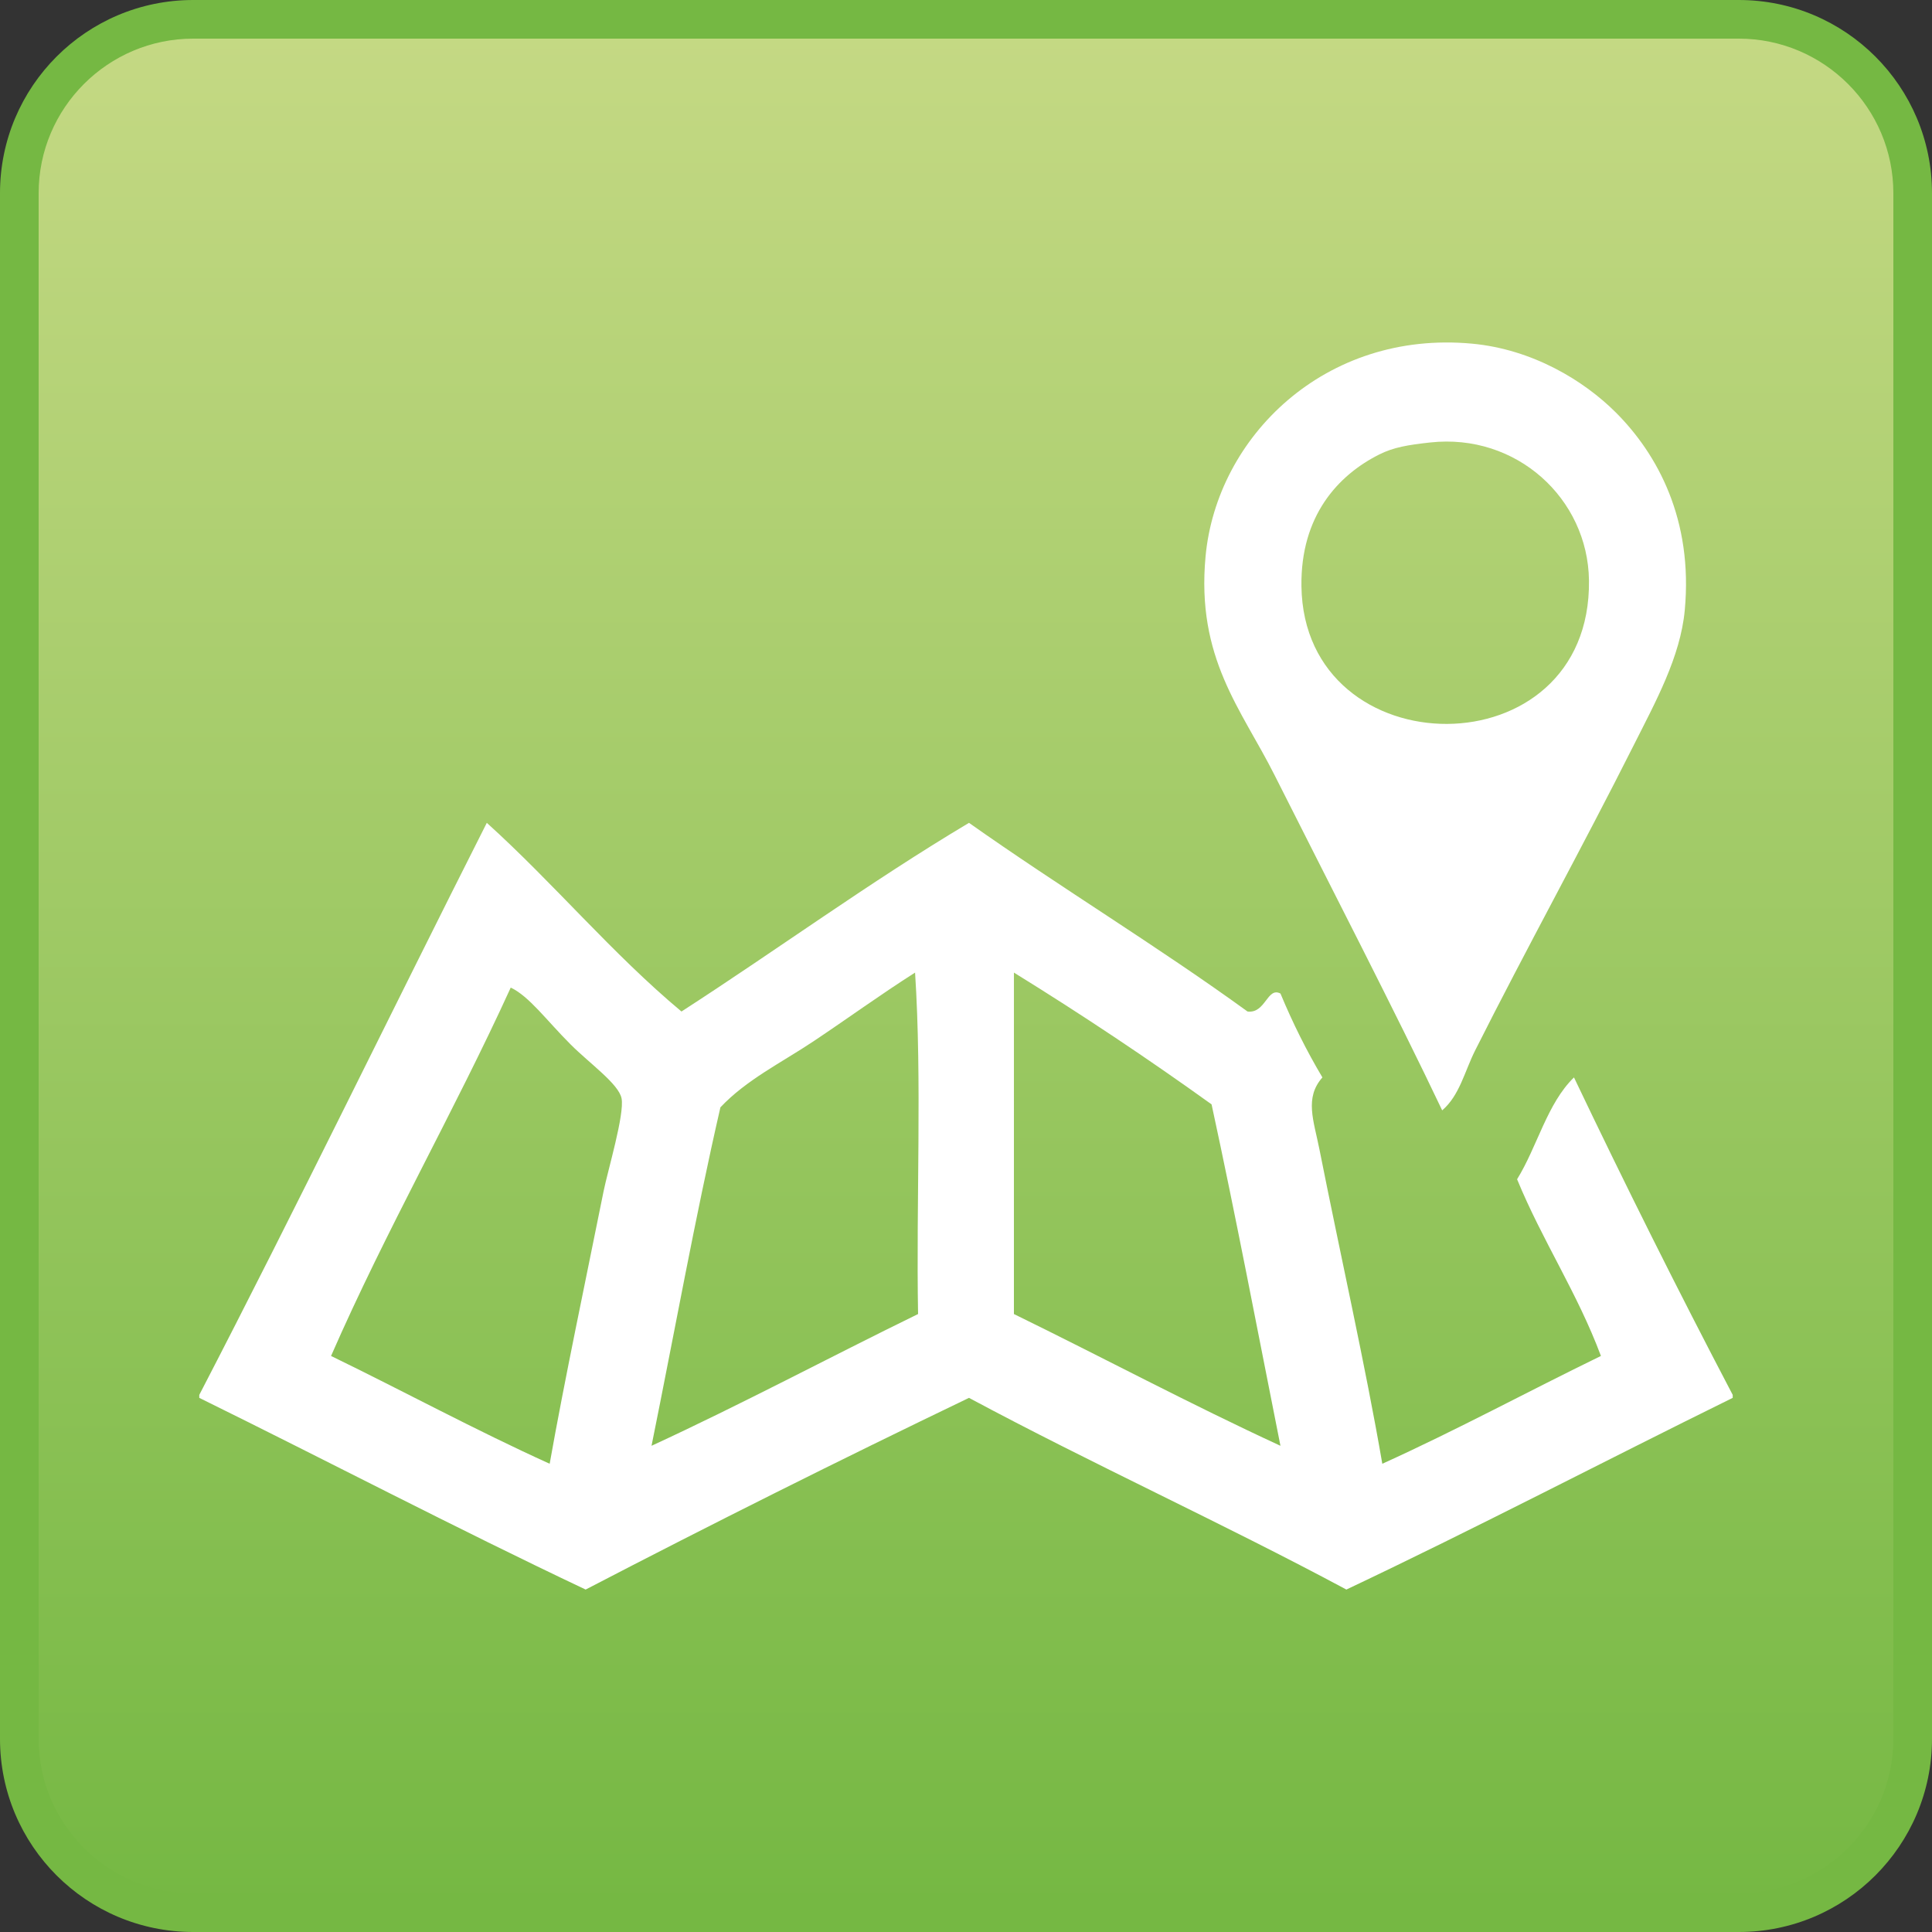
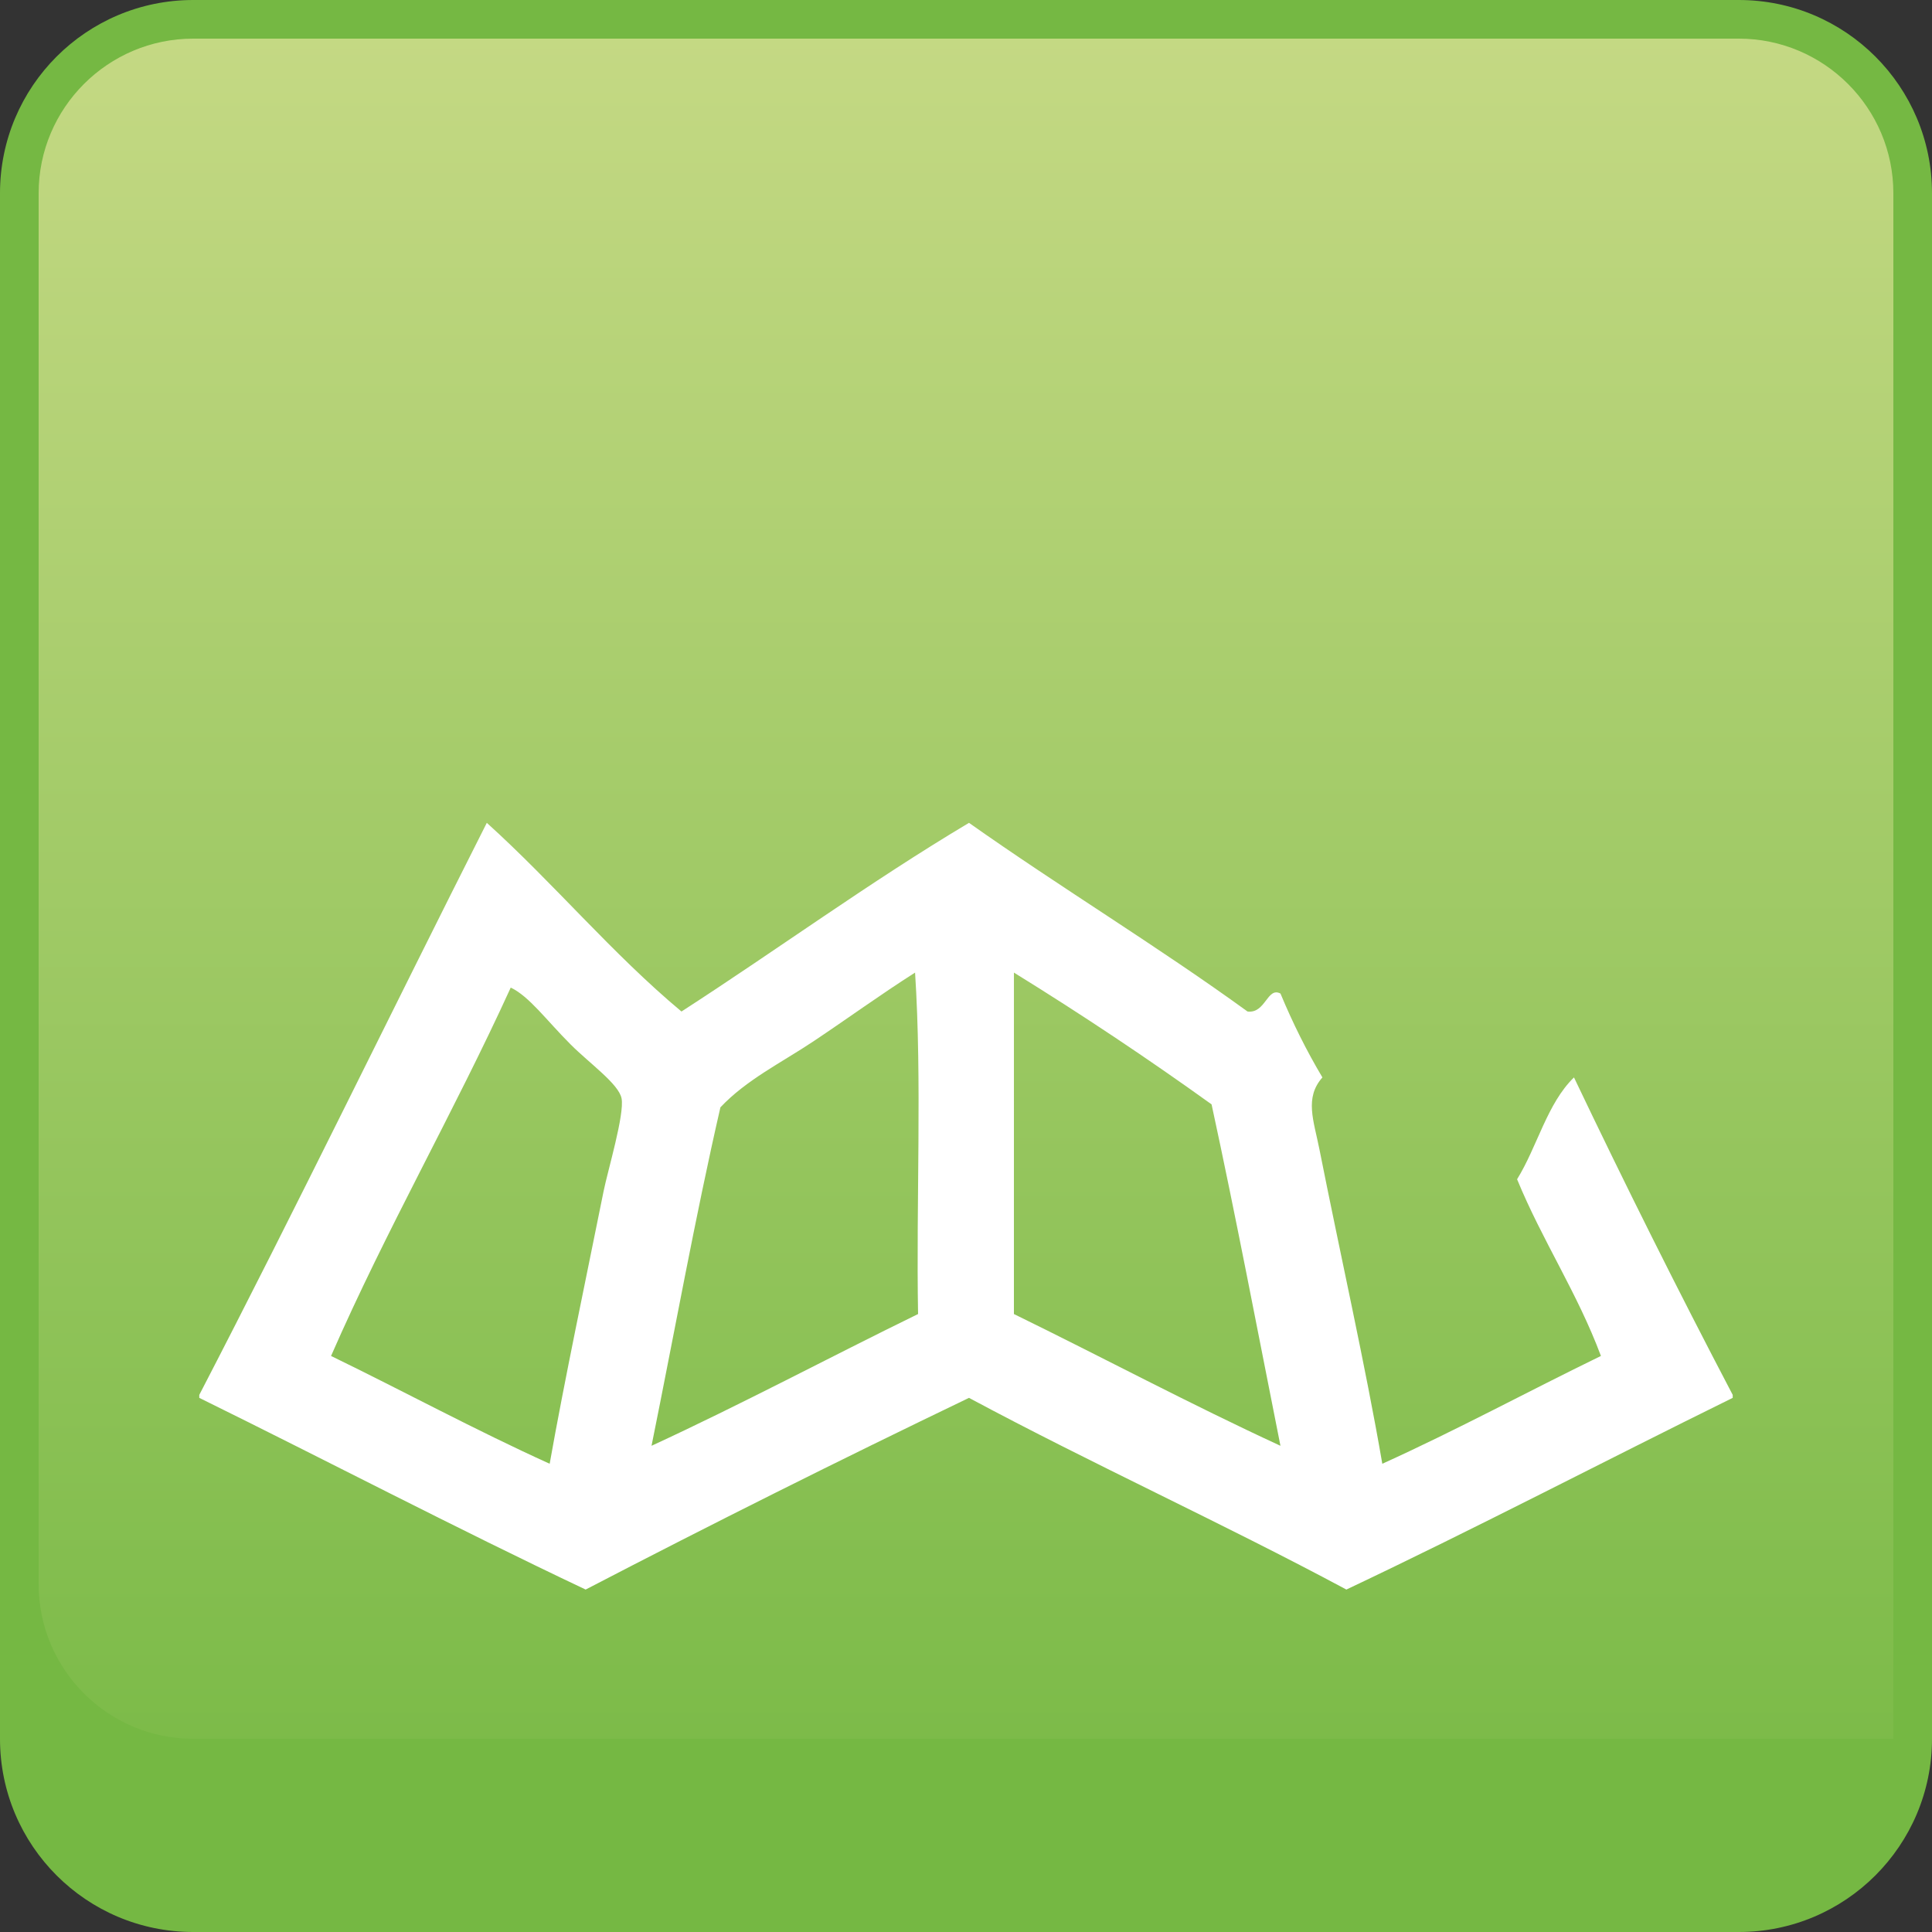
<svg xmlns="http://www.w3.org/2000/svg" version="1.1" id="Layer_1" x="0px" y="0px" width="100px" height="100px" viewBox="0 0 100 100" enable-background="new 0 0 100 100" xml:space="preserve">
  <rect x="0" y="0" width="100" height="100" fill="#333333" stroke="none" />
  <g>
    <linearGradient id="SVGID_1_" gradientUnits="userSpaceOnUse" x1="2277.555" y1="3830.14" x2="2277.555" y2="3928.141" gradientTransform="matrix(1 0 0 1 -2227.555 -3829.141)">
      <stop offset="0" style="stop-color:#C5D984" />
      <stop offset="1" style="stop-color:#75B843" />
    </linearGradient>
    <path fill="url(#SVGID_1_)" d="M10,99c-4.962,0-9-4.037-9-9V10c0-4.962,4.038-9,9-9h80c4.963,0,9,4.038,9,9v80c0,4.963-4.037,9-9,9   H10z" />
-     <path fill="#75B843" d="M90,2c4.411,0,8,3.589,8,8v80c0,4.411-3.589,8-8,8H10c-4.411,0-8-3.589-8-8V10c0-4.411,3.589-8,8-8H90    M90,0H10C4.477,0,0,4.478,0,10v80c0,5.523,4.477,10,10,10h80c5.521,0,10-4.477,10-10V10C100,4.478,95.521,0,90,0L90,0z" />
+     <path fill="#75B843" d="M90,2c4.411,0,8,3.589,8,8v80H10c-4.411,0-8-3.589-8-8V10c0-4.411,3.589-8,8-8H90    M90,0H10C4.477,0,0,4.478,0,10v80c0,5.523,4.477,10,10,10h80c5.521,0,10-4.477,10-10V10C100,4.478,95.521,0,90,0L90,0z" />
  </g>
  <g>
-     <path fill-rule="evenodd" clip-rule="evenodd" fill="#FFFFFF" d="M74.647,57.472c-2.347-4.948-5.909-11.849-8.681-17.362   c-1.707-3.396-4.059-6.034-3.566-11.316c0.576-6.171,6.176-11.716,13.797-11.006c3.12,0.291,5.781,1.905,7.441,3.565   c2.156,2.157,4.002,5.543,3.565,10.231c-0.226,2.423-1.517,4.75-2.636,6.976c-2.633,5.238-5.602,10.614-8.215,15.812   C75.807,55.459,75.548,56.7,74.647,57.472z M71.393,23.522c-2.139,1.072-4.08,3.18-4.031,6.821   c0.13,9.479,15.018,9.629,14.883-0.31c-0.059-4.227-3.754-7.621-8.217-7.131C72.87,23.029,72.131,23.152,71.393,23.522z" />
    <path fill-rule="evenodd" clip-rule="evenodd" fill="#FFFFFF" d="M89.685,72.199c0,0.051,0,0.103,0,0.154   c-6.683,3.29-13.229,6.718-19.997,9.922c-6.391-3.428-13.143-6.494-19.533-9.922c-6.7,3.221-13.314,6.528-19.842,9.922   c-6.769-3.204-13.314-6.632-19.998-9.922c0-0.052,0-0.104,0-0.154c5.064-9.767,9.904-19.758,14.882-29.609   c3.475,3.139,6.472,6.756,10.076,9.766c4.992-3.224,9.735-6.696,14.882-9.766c4.723,3.338,9.746,6.376,14.417,9.766   c0.938,0.117,1.016-1.296,1.705-0.93c0.638,1.533,1.36,2.98,2.171,4.341c-0.935,1.058-0.452,2.224-0.155,3.72   c1.07,5.4,2.382,11.199,3.255,16.277c3.876-1.756,7.527-3.737,11.316-5.58c-1.223-3.273-3.031-5.96-4.34-9.146   c1.047-1.691,1.555-3.923,2.945-5.271C84.121,61.33,86.859,66.808,89.685,72.199z M47.364,50.341   c-1.81,1.151-3.514,2.394-5.271,3.565c-1.639,1.093-3.464,1.986-4.805,3.41c-1.313,5.715-2.381,11.674-3.565,17.518   c4.702-2.17,9.18-4.564,13.796-6.82C47.416,62.174,47.726,55.922,47.364,50.341z M52.48,68.014c4.615,2.256,9.094,4.65,13.796,6.82   c-1.175-5.904-2.304-11.855-3.565-17.672c-3.307-2.377-6.717-4.65-10.23-6.821C52.48,56.231,52.48,62.122,52.48,68.014z    M17.135,70.184c3.79,1.843,7.441,3.824,11.316,5.58c0.752-4.248,1.882-9.588,2.791-14.106c0.216-1.073,1.09-3.976,0.93-4.806   c-0.144-0.744-1.645-1.8-2.635-2.79c-1.267-1.267-2.133-2.481-3.101-2.946C23.474,57.609,20.012,63.604,17.135,70.184z" />
    <g>
	</g>
  </g>
</svg>